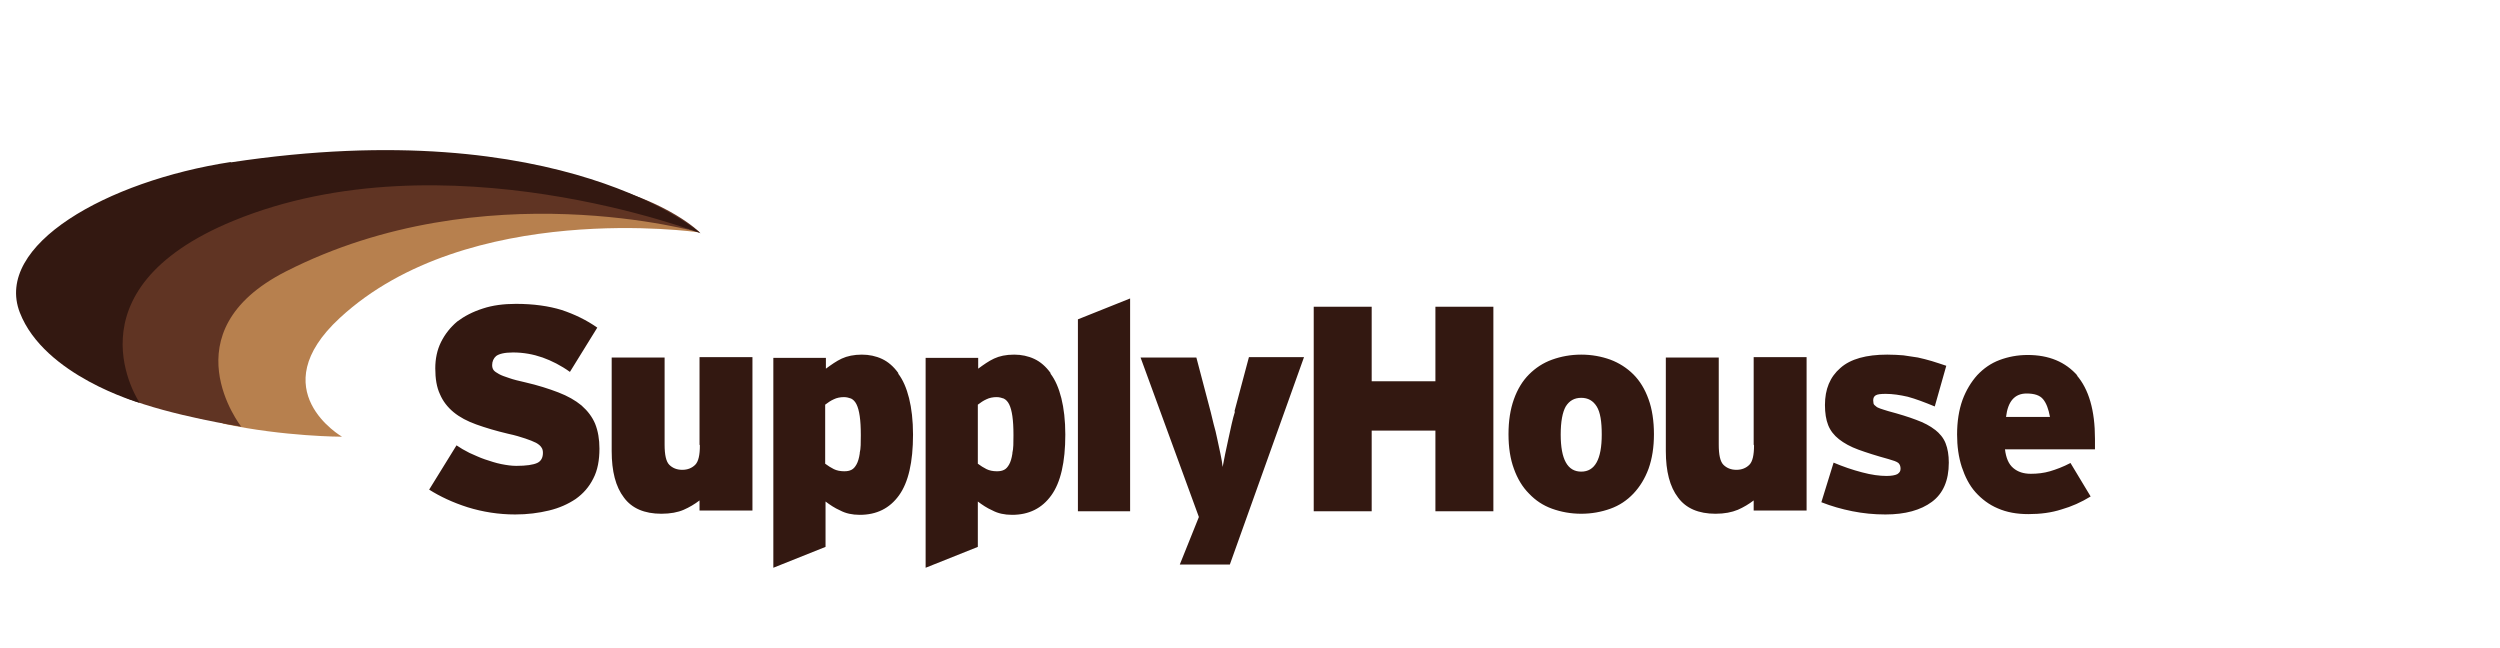
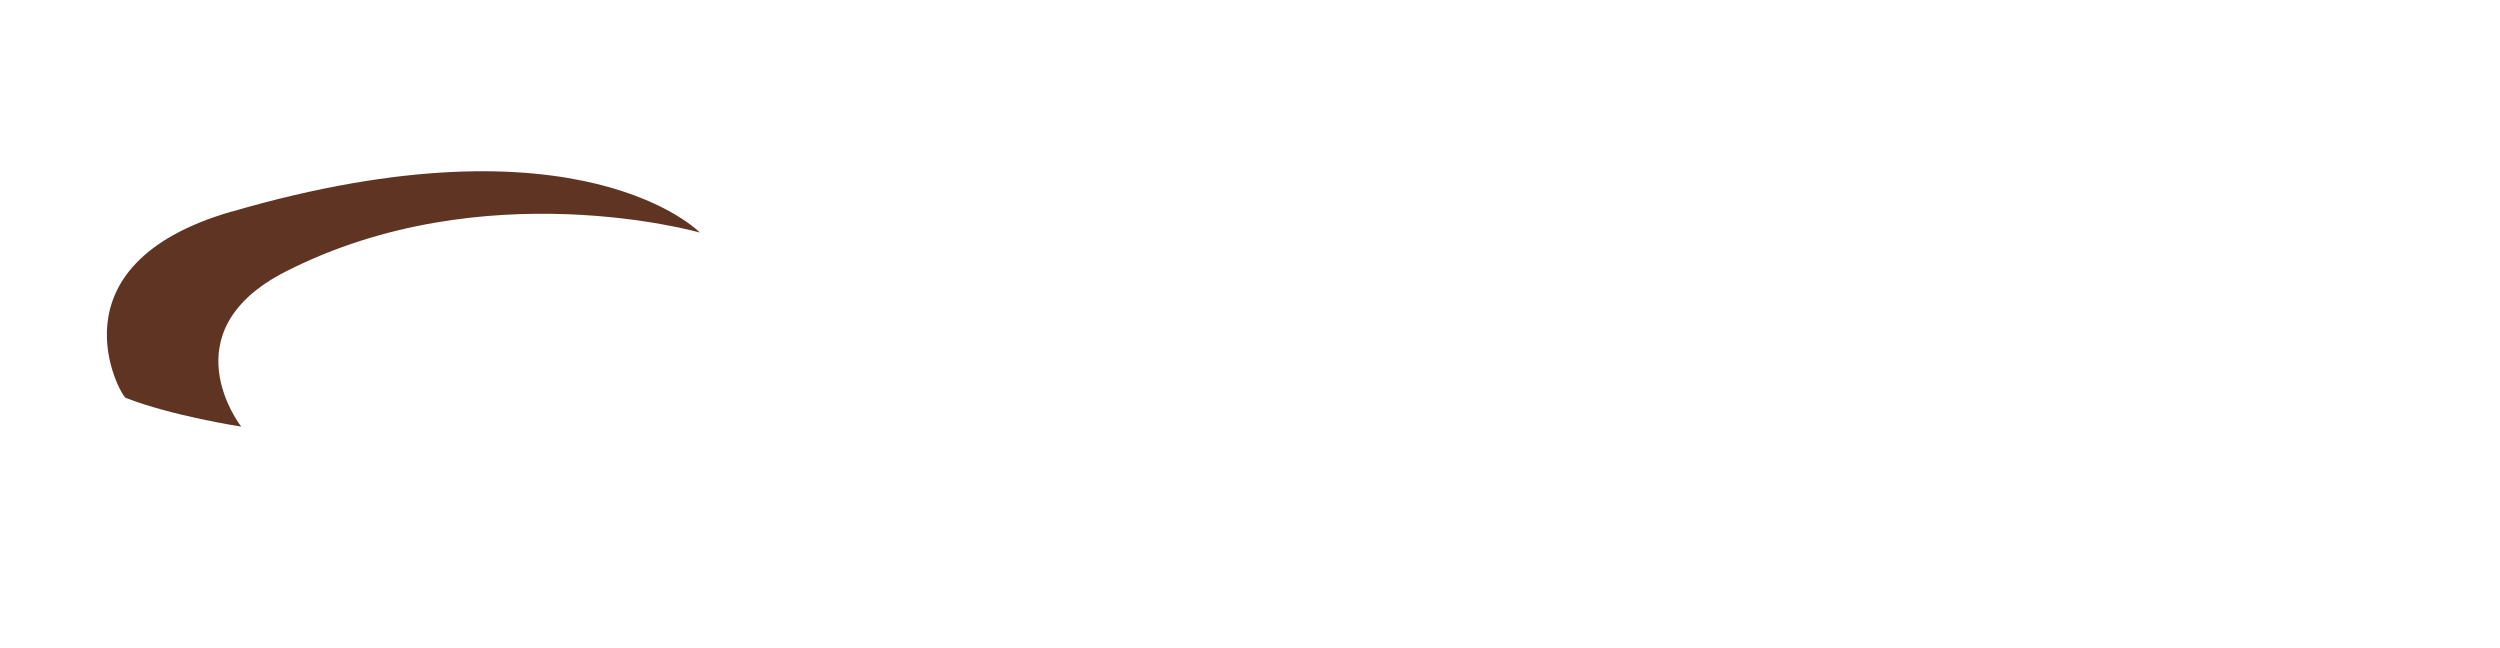
<svg xmlns="http://www.w3.org/2000/svg" data-name="Layer 1" id="Layer_1" viewBox="0 0 69.44 18">
  <defs>
    <style> .cls-1 { fill: #603423; } .cls-1, .cls-2, .cls-3 { stroke-width: 0px; } .cls-2 { fill: #b7804e; } .cls-3 { fill: #331811; } </style>
  </defs>
-   <path class="cls-3" d="M24.95,10.36c-.13-.18-.28-.31-.45-.39-.17-.08-.36-.12-.56-.12-.22,0-.41.04-.56.11-.15.07-.29.17-.44.28v-.3h-1.46v5.83l1.45-.58v-1.26c.12.09.25.18.41.25.15.08.33.12.54.12.47,0,.83-.18,1.09-.54.26-.36.39-.92.39-1.69,0-.39-.04-.73-.11-1.01-.07-.28-.17-.51-.3-.68ZM23.88,12.6c-.02.13-.05.23-.09.3-.04.07-.08.12-.14.15-.06.03-.12.04-.2.04-.11,0-.21-.02-.29-.06-.08-.04-.16-.09-.24-.15v-1.64c.08-.06.15-.11.24-.15.08-.04.18-.06.28-.06.08,0,.14.02.2.04.06.03.11.08.15.16.04.08.07.19.09.33.02.14.03.31.03.53,0,.2,0,.37-.03.49ZM57.71,10.44c-.34-.39-.8-.58-1.39-.58-.28,0-.54.05-.78.14-.24.09-.44.23-.62.42-.17.19-.31.42-.41.69-.1.28-.15.6-.15.96,0,.32.04.62.13.9.09.27.21.51.38.7.17.19.38.35.62.45.25.11.53.16.85.16.34,0,.64-.04.92-.13.28-.08.55-.2.81-.36l-.56-.93c-.21.11-.4.18-.57.23-.17.05-.35.07-.53.07-.2,0-.36-.05-.49-.16-.13-.11-.2-.28-.23-.52h2.5s0-.08,0-.13v-.16c0-.79-.17-1.38-.51-1.77ZM55.72,11.58c.05-.43.24-.65.57-.65.22,0,.37.05.46.16.09.11.15.27.19.49h-1.22ZM29.18,10.36c-.13-.18-.28-.31-.45-.39-.17-.08-.36-.12-.56-.12-.23,0-.41.04-.56.11-.15.07-.29.17-.44.28v-.3h-1.46v5.83l1.45-.58v-1.26c.12.09.25.18.41.25.15.08.33.12.54.12.47,0,.83-.18,1.09-.54.26-.36.39-.92.39-1.69,0-.39-.04-.73-.11-1.01-.07-.28-.17-.51-.3-.68ZM28.12,12.6c-.02.13-.05.23-.09.3-.04.07-.08.12-.14.15-.06.03-.12.04-.2.04-.11,0-.21-.02-.29-.06-.08-.04-.16-.09-.24-.15v-1.64c.08-.06.15-.11.24-.15.08-.04.18-.06.28-.06.08,0,.14.02.2.04.06.03.11.08.15.16.04.08.07.19.09.33.02.14.03.31.03.53,0,.2,0,.37-.03.49ZM48.72,12.37c0,.27-.04.45-.13.54-.09.09-.21.14-.36.14s-.27-.05-.36-.14c-.09-.09-.13-.28-.13-.56v-2.42h-1.47v2.6c0,.56.11.99.34,1.29.22.3.57.45,1.04.45.25,0,.45-.04.62-.11.16-.07.31-.16.44-.26v.28h1.47v-4.26h-1.47v2.43ZM19.44,12.37c0,.27-.04.45-.13.54-.09.09-.21.14-.36.14s-.27-.05-.36-.14c-.09-.09-.13-.28-.13-.56v-2.42h-1.47v2.6c0,.56.11.99.34,1.29.22.3.57.45,1.04.45.25,0,.46-.04.62-.11.16-.07.31-.16.44-.26v.28h1.47v-4.26h-1.47v2.43ZM16.15,11.26c-.17-.14-.38-.26-.64-.36-.26-.1-.57-.2-.92-.28-.18-.04-.34-.08-.45-.12-.12-.04-.21-.07-.28-.11-.07-.04-.12-.07-.15-.11-.03-.04-.04-.09-.04-.14,0-.1.04-.19.11-.25.08-.06.23-.1.47-.1.29,0,.56.05.82.14.25.09.51.22.76.4l.76-1.23c-.3-.21-.63-.37-.99-.49-.36-.11-.78-.17-1.27-.17-.34,0-.65.04-.92.13-.28.09-.51.21-.71.36-.19.16-.34.35-.45.57-.11.22-.16.47-.16.73,0,.29.04.53.13.72.08.19.21.36.38.5.17.14.38.25.63.34.25.09.55.18.89.26.19.04.35.09.47.13.12.04.22.08.3.12.07.04.12.08.15.13.03.04.04.09.04.15,0,.13-.05.23-.16.28-.11.05-.3.08-.58.08-.13,0-.27-.02-.42-.05-.15-.03-.3-.08-.45-.13-.15-.05-.29-.12-.43-.18-.14-.07-.26-.14-.36-.21l-.76,1.23c.3.19.66.36,1.07.49.42.13.86.2,1.32.2.34,0,.65-.04.94-.11.29-.07.53-.18.74-.32.21-.15.37-.33.49-.57.12-.23.17-.51.17-.83,0-.26-.04-.49-.12-.69-.08-.19-.21-.36-.37-.5ZM45.37,10.4c-.18-.18-.4-.32-.64-.41-.25-.09-.52-.14-.81-.14s-.56.05-.81.14c-.25.09-.46.23-.64.41-.18.18-.32.41-.42.69-.1.28-.15.6-.15.97s.05.69.15.96c.1.28.24.51.42.69.18.19.39.33.64.42.25.09.52.14.81.14s.56-.05.81-.14c.25-.09.46-.23.64-.42.18-.19.32-.42.42-.69.1-.28.15-.6.15-.96s-.05-.7-.15-.97c-.1-.28-.24-.51-.42-.69ZM43.92,13.1c-.38,0-.57-.34-.57-1.03,0-.36.05-.62.14-.78.1-.16.24-.24.43-.24s.33.08.43.24c.1.16.14.42.14.78,0,.69-.19,1.03-.57,1.03ZM53.75,11.94c-.14-.11-.31-.2-.53-.28-.21-.08-.47-.16-.77-.24-.09-.03-.17-.05-.22-.07-.06-.02-.1-.04-.13-.07-.03-.02-.05-.04-.06-.07,0-.02-.01-.05-.01-.09,0-.06.02-.11.07-.14.05-.03.14-.04.28-.04.19,0,.39.03.61.08.22.06.46.15.75.27l.32-1.13c-.14-.05-.28-.09-.4-.13-.13-.04-.26-.07-.39-.1-.13-.02-.26-.04-.4-.06-.13-.01-.28-.02-.45-.02-.58,0-1.02.12-1.3.37-.29.25-.43.59-.43,1.03,0,.22.03.41.09.56.06.15.16.28.3.39.14.11.32.21.54.29.22.08.5.17.83.26.14.04.23.07.28.11.04.04.06.09.06.16,0,.07-.03.11-.09.15-.06.03-.16.05-.3.05-.19,0-.42-.03-.68-.1-.27-.07-.53-.16-.79-.27l-.34,1.1c.28.11.56.19.86.25.3.06.6.09.92.09.55,0,.98-.12,1.29-.35.31-.23.47-.59.47-1.09,0-.21-.03-.39-.09-.54-.06-.15-.16-.27-.3-.38ZM29.94,14.2h1.45v-5.91l-1.45.58v5.33ZM34.3,11.44c-.03.09-.06.21-.09.34-.03.14-.06.27-.09.41-.03.14-.06.28-.09.42-.03.14-.05.26-.07.36-.01-.1-.03-.22-.06-.36-.03-.13-.06-.27-.09-.42-.03-.14-.06-.28-.1-.41-.03-.13-.06-.24-.08-.33l-.4-1.52h-1.55l1.62,4.43-.53,1.32h1.39l2.06-5.76h-1.53l-.4,1.5ZM39.87,10.59h-1.77v-2.07h-1.61v5.68h1.61v-2.24h1.77v2.24h1.61v-5.68h-1.61v2.07Z" />
  <g>
-     <path class="cls-2" d="M19.38,6.44s-5.68-1.8-11.16.74c-3.88,1.8-2.25,4.53-2.01,4.59,1.69.36,3.29.36,3.29.36,0,0-2.24-1.29-.06-3.3,3.56-3.29,9.94-2.38,9.94-2.38Z" />
    <path class="cls-1" d="M6.42,5.88c-5.12,1.49-3.07,5.11-2.93,5.17,1.27.5,3.21.8,3.21.8,0,0-2.06-2.63,1.24-4.31,5.5-2.8,11.5-1.08,11.5-1.08,0,0-3.3-3.41-13.01-.58Z" />
-     <path class="cls-3" d="M6.41,4.5C2.96,5.03-.17,6.81.55,8.68c.68,1.76,3.33,2.51,3.33,2.51,0,0-2.12-3.12,2.61-5.06,5.85-2.4,12.97.35,12.97.35,0,0-3.81-3.37-13.05-1.97Z" />
  </g>
</svg>